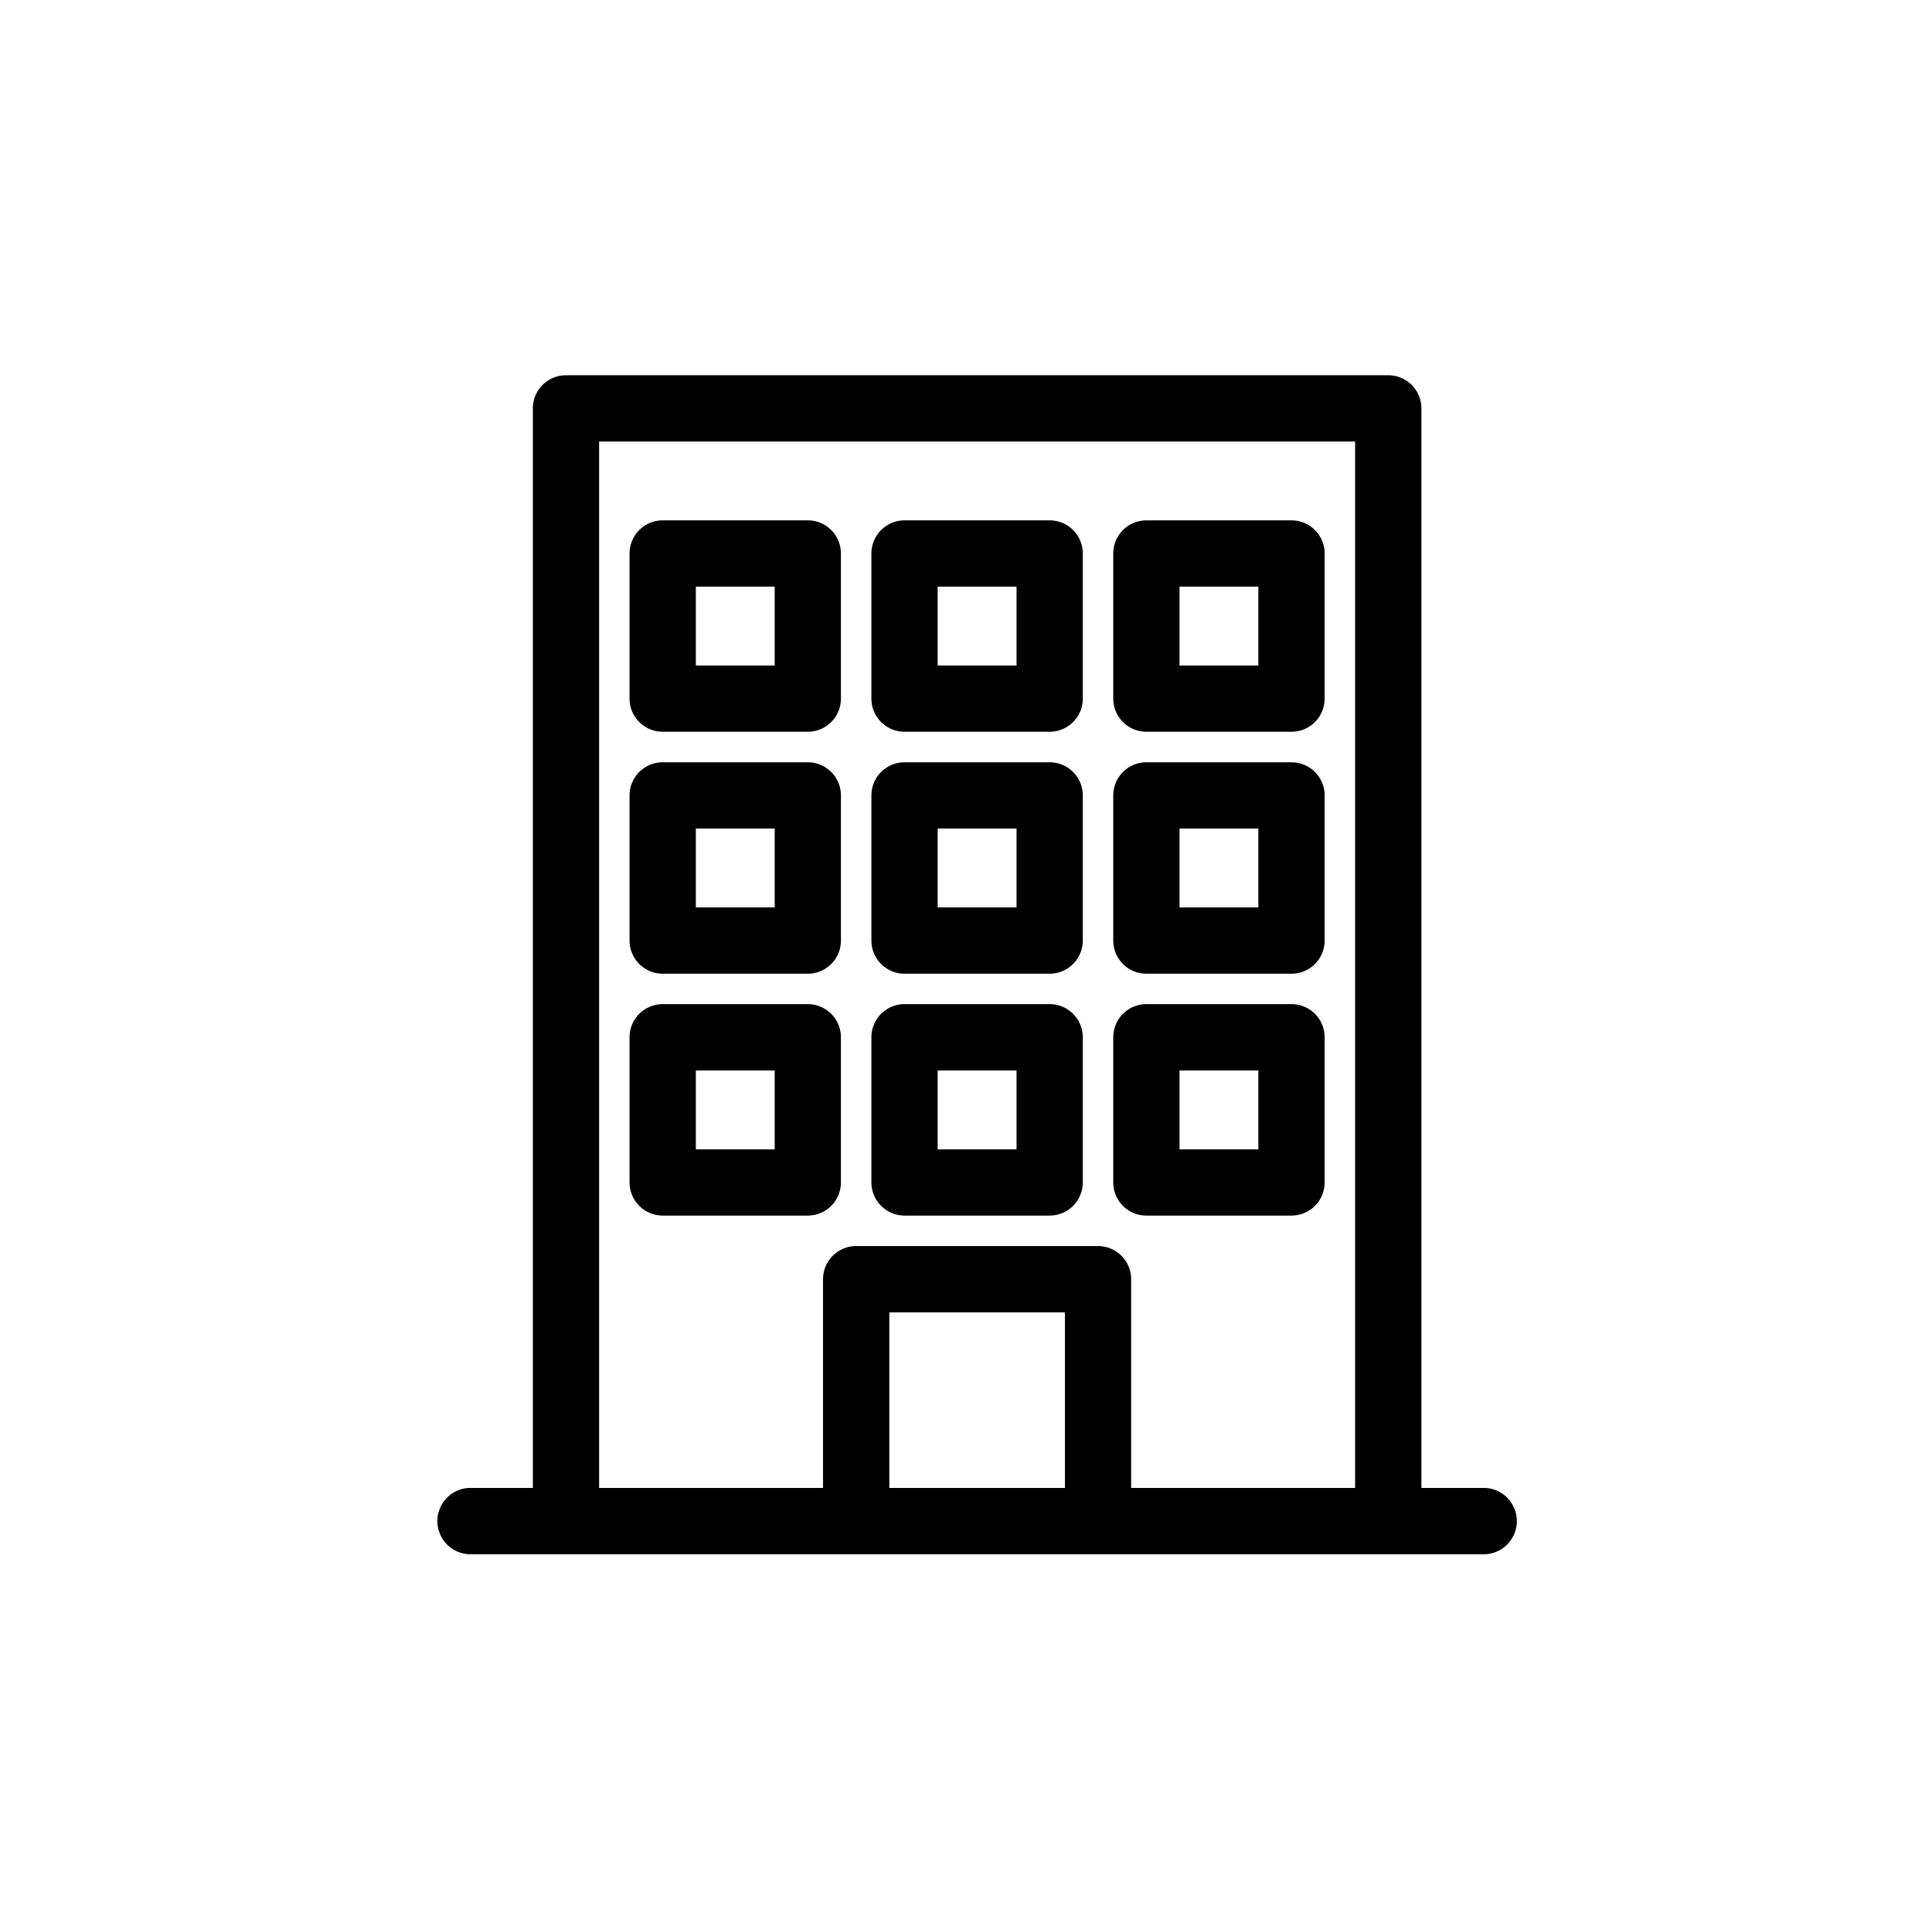
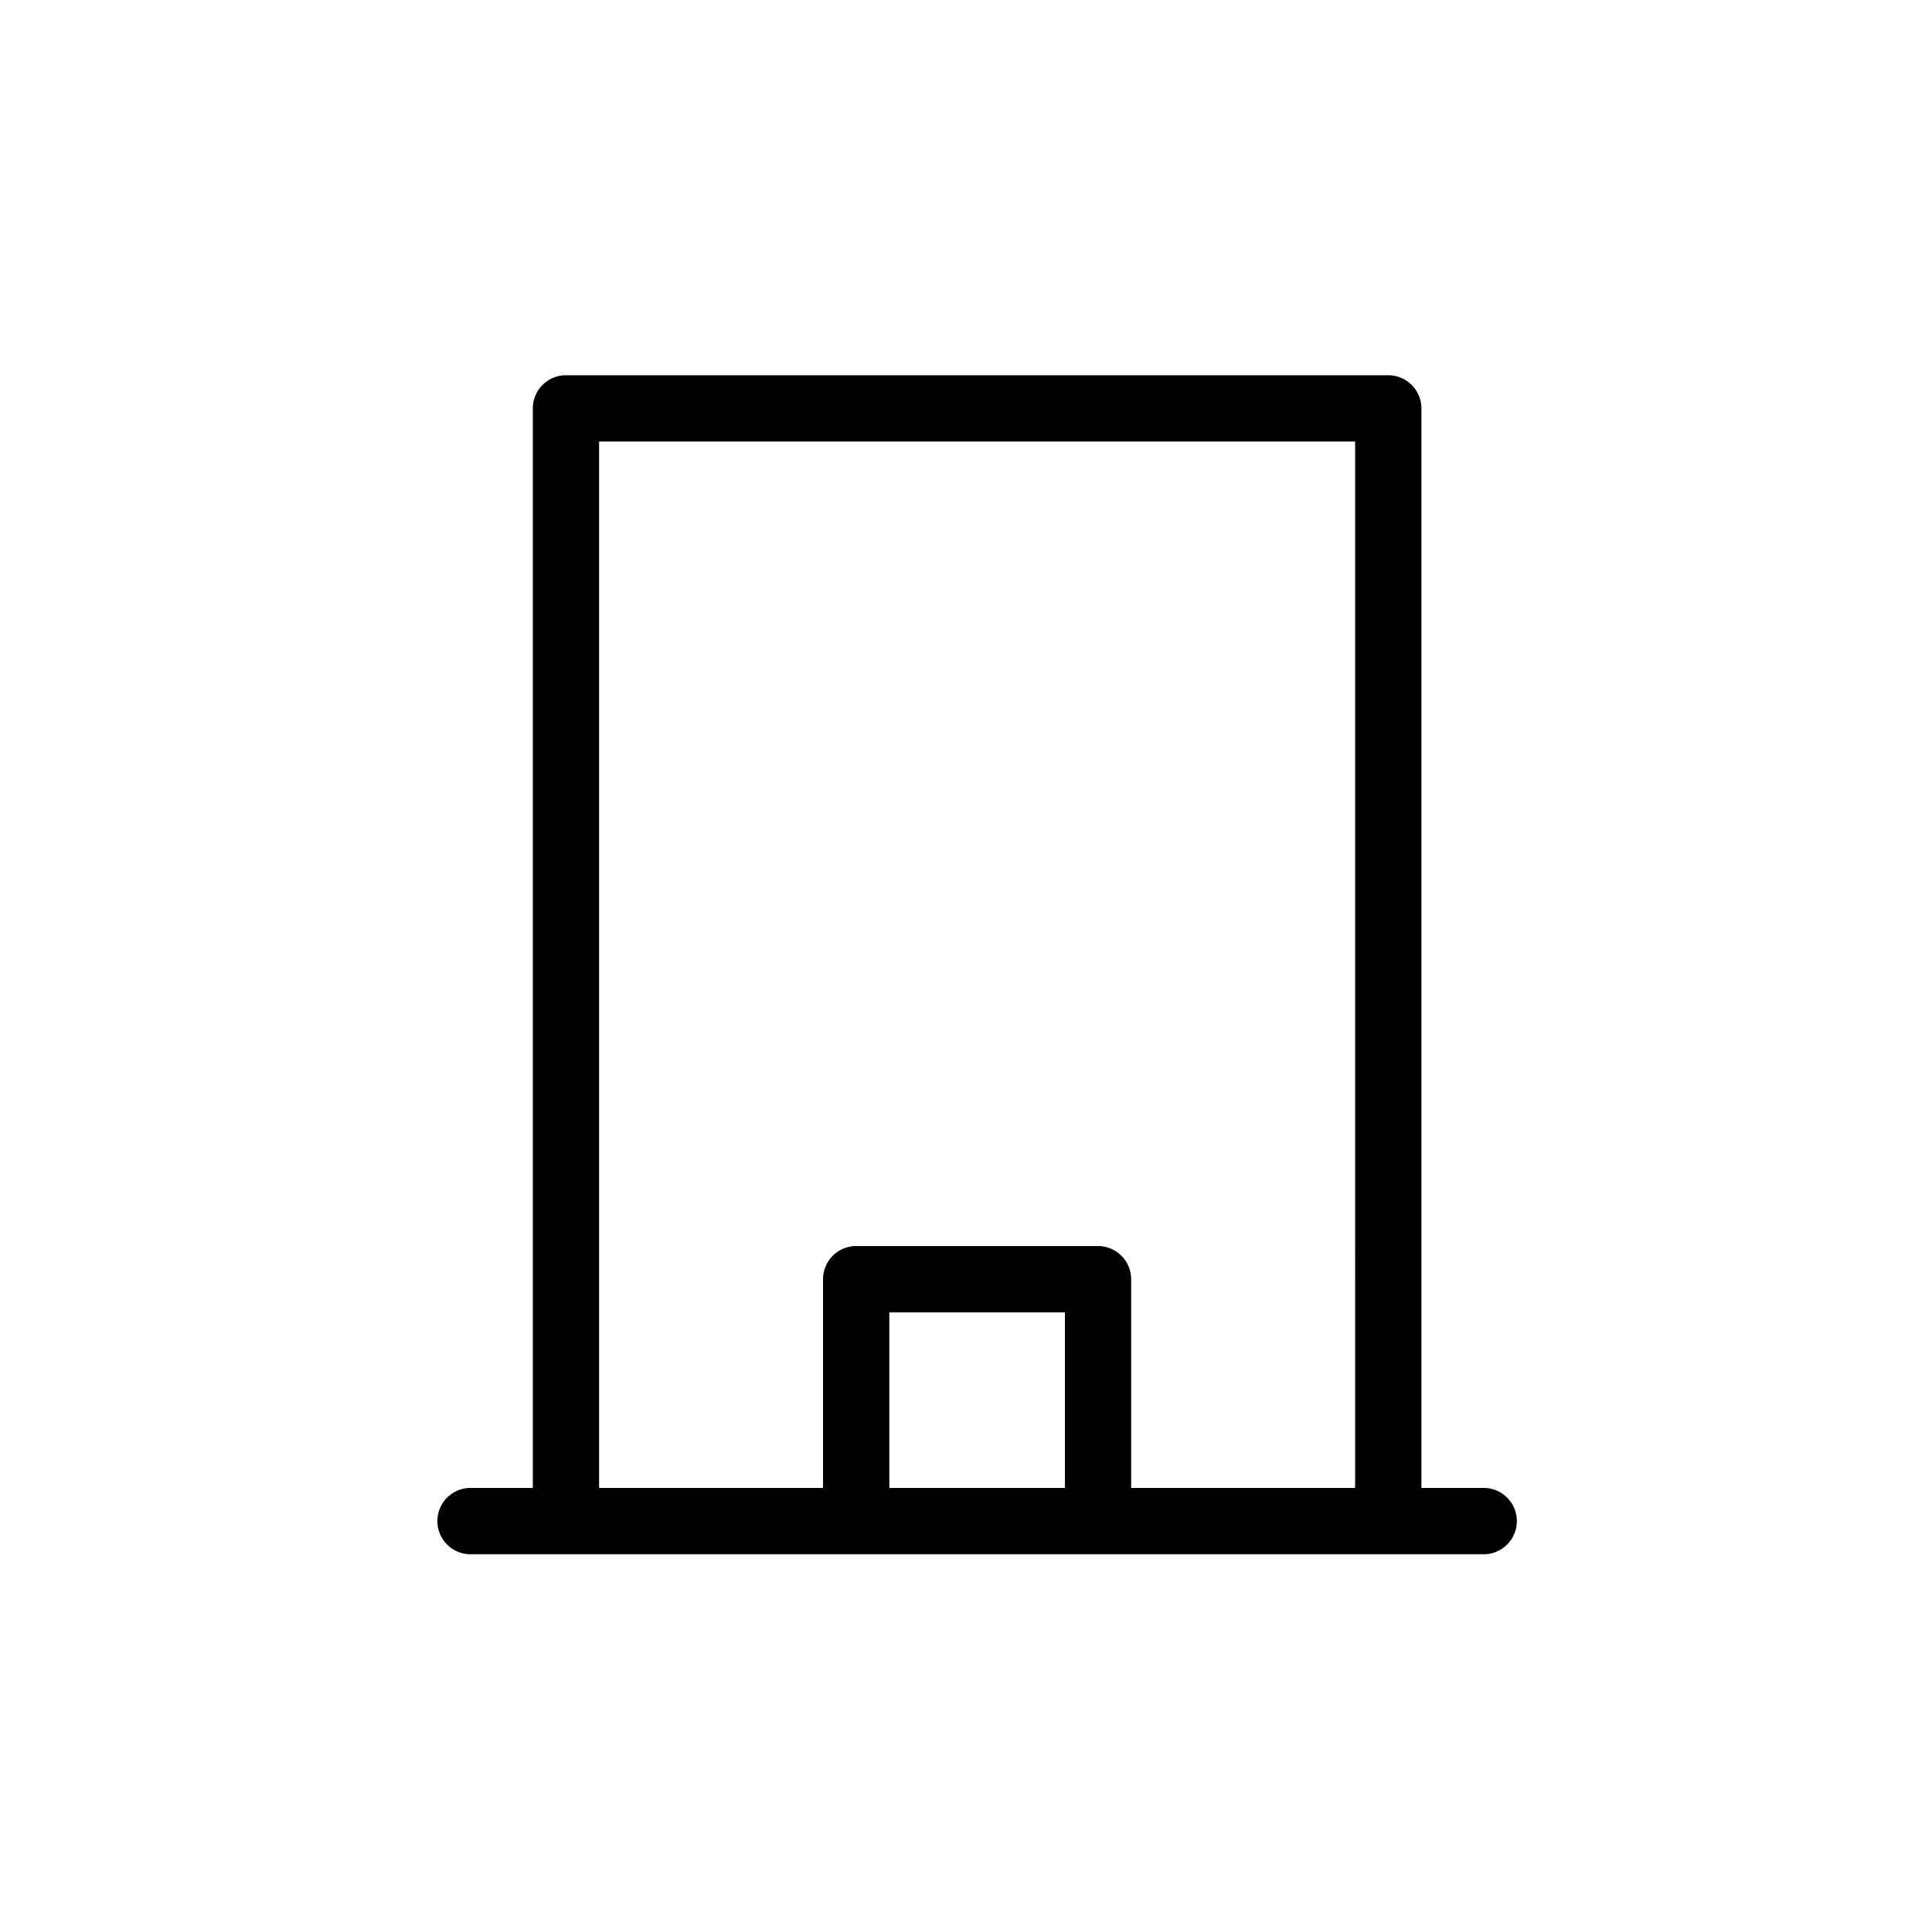
<svg xmlns="http://www.w3.org/2000/svg" width="54" height="53.852">
  <g stroke="#000" stroke-width=".5" stroke-miterlimit="10">
    <path d="M41.506 41.83h-2.027V11.412a.677.677 0 00-.677-.676H15.819a.676.676 0 00-.676.676V41.83h-2.028a.677.677 0 000 1.352h28.391a.677.677 0 000-1.352zm-11.491 0h-5.408v-5.408h5.408v5.408zm8.111 0h-6.76v-6.083a.677.677 0 00-.677-.677H23.93a.677.677 0 00-.676.677v6.083h-6.759V12.088h21.631V41.83h0z" />
-     <path d="M18.522 20.198h4.056a.675.675 0 00.676-.676v-4.055a.675.675 0 00-.676-.676h-4.056a.676.676 0 00-.676.676v4.055a.676.676 0 00.676.676zm.677-4.055h2.704v2.704h-2.704v-2.704zm12.843 4.055h4.056a.675.675 0 00.676-.676v-4.055a.675.675 0 00-.676-.676h-4.056a.676.676 0 00-.676.676v4.055c0 .375.303.676.676.676zm.676-4.055h2.703v2.704h-2.703v-2.704zm-7.435 4.055h4.055a.677.677 0 00.677-.676v-4.055a.677.677 0 00-.677-.676h-4.055a.676.676 0 00-.677.676v4.055c0 .375.303.676.677.676zm.675-4.055h2.705v2.704h-2.705v-2.704zM18.522 26.96h4.056a.677.677 0 00.676-.677v-4.056a.675.675 0 00-.676-.675h-4.056a.676.676 0 00-.676.675v4.056a.678.678 0 00.676.677zm.677-4.057h2.704v2.703h-2.704v-2.703zm12.843 4.057h4.056a.677.677 0 00.676-.677v-4.056a.675.675 0 00-.676-.675h-4.056a.676.676 0 00-.676.675v4.056c0 .373.303.677.676.677zm.676-4.057h2.703v2.703h-2.703v-2.703zm-7.435 4.057h4.055a.679.679 0 00.677-.677v-4.056a.676.676 0 00-.677-.675h-4.055a.676.676 0 00-.677.675v4.056c0 .373.303.677.677.677zm.675-4.057h2.705v2.703h-2.705v-2.703zm-7.436 10.816h4.056a.677.677 0 00.676-.677v-4.057a.675.675 0 00-.676-.675h-4.056a.676.676 0 00-.676.675v4.057a.678.678 0 00.676.677zm.677-4.056h2.704v2.705h-2.704v-2.705zm12.843 4.056h4.056a.677.677 0 00.676-.677v-4.057a.675.675 0 00-.676-.675h-4.056a.676.676 0 00-.676.675v4.057c0 .373.303.677.676.677zm.676-4.056h2.703v2.705h-2.703v-2.705zm-7.435 4.056h4.055a.679.679 0 00.677-.677v-4.057a.676.676 0 00-.677-.675h-4.055a.676.676 0 00-.677.675v4.057c0 .373.303.677.677.677zm.675-4.056h2.705v2.705h-2.705v-2.705z" />
  </g>
</svg>